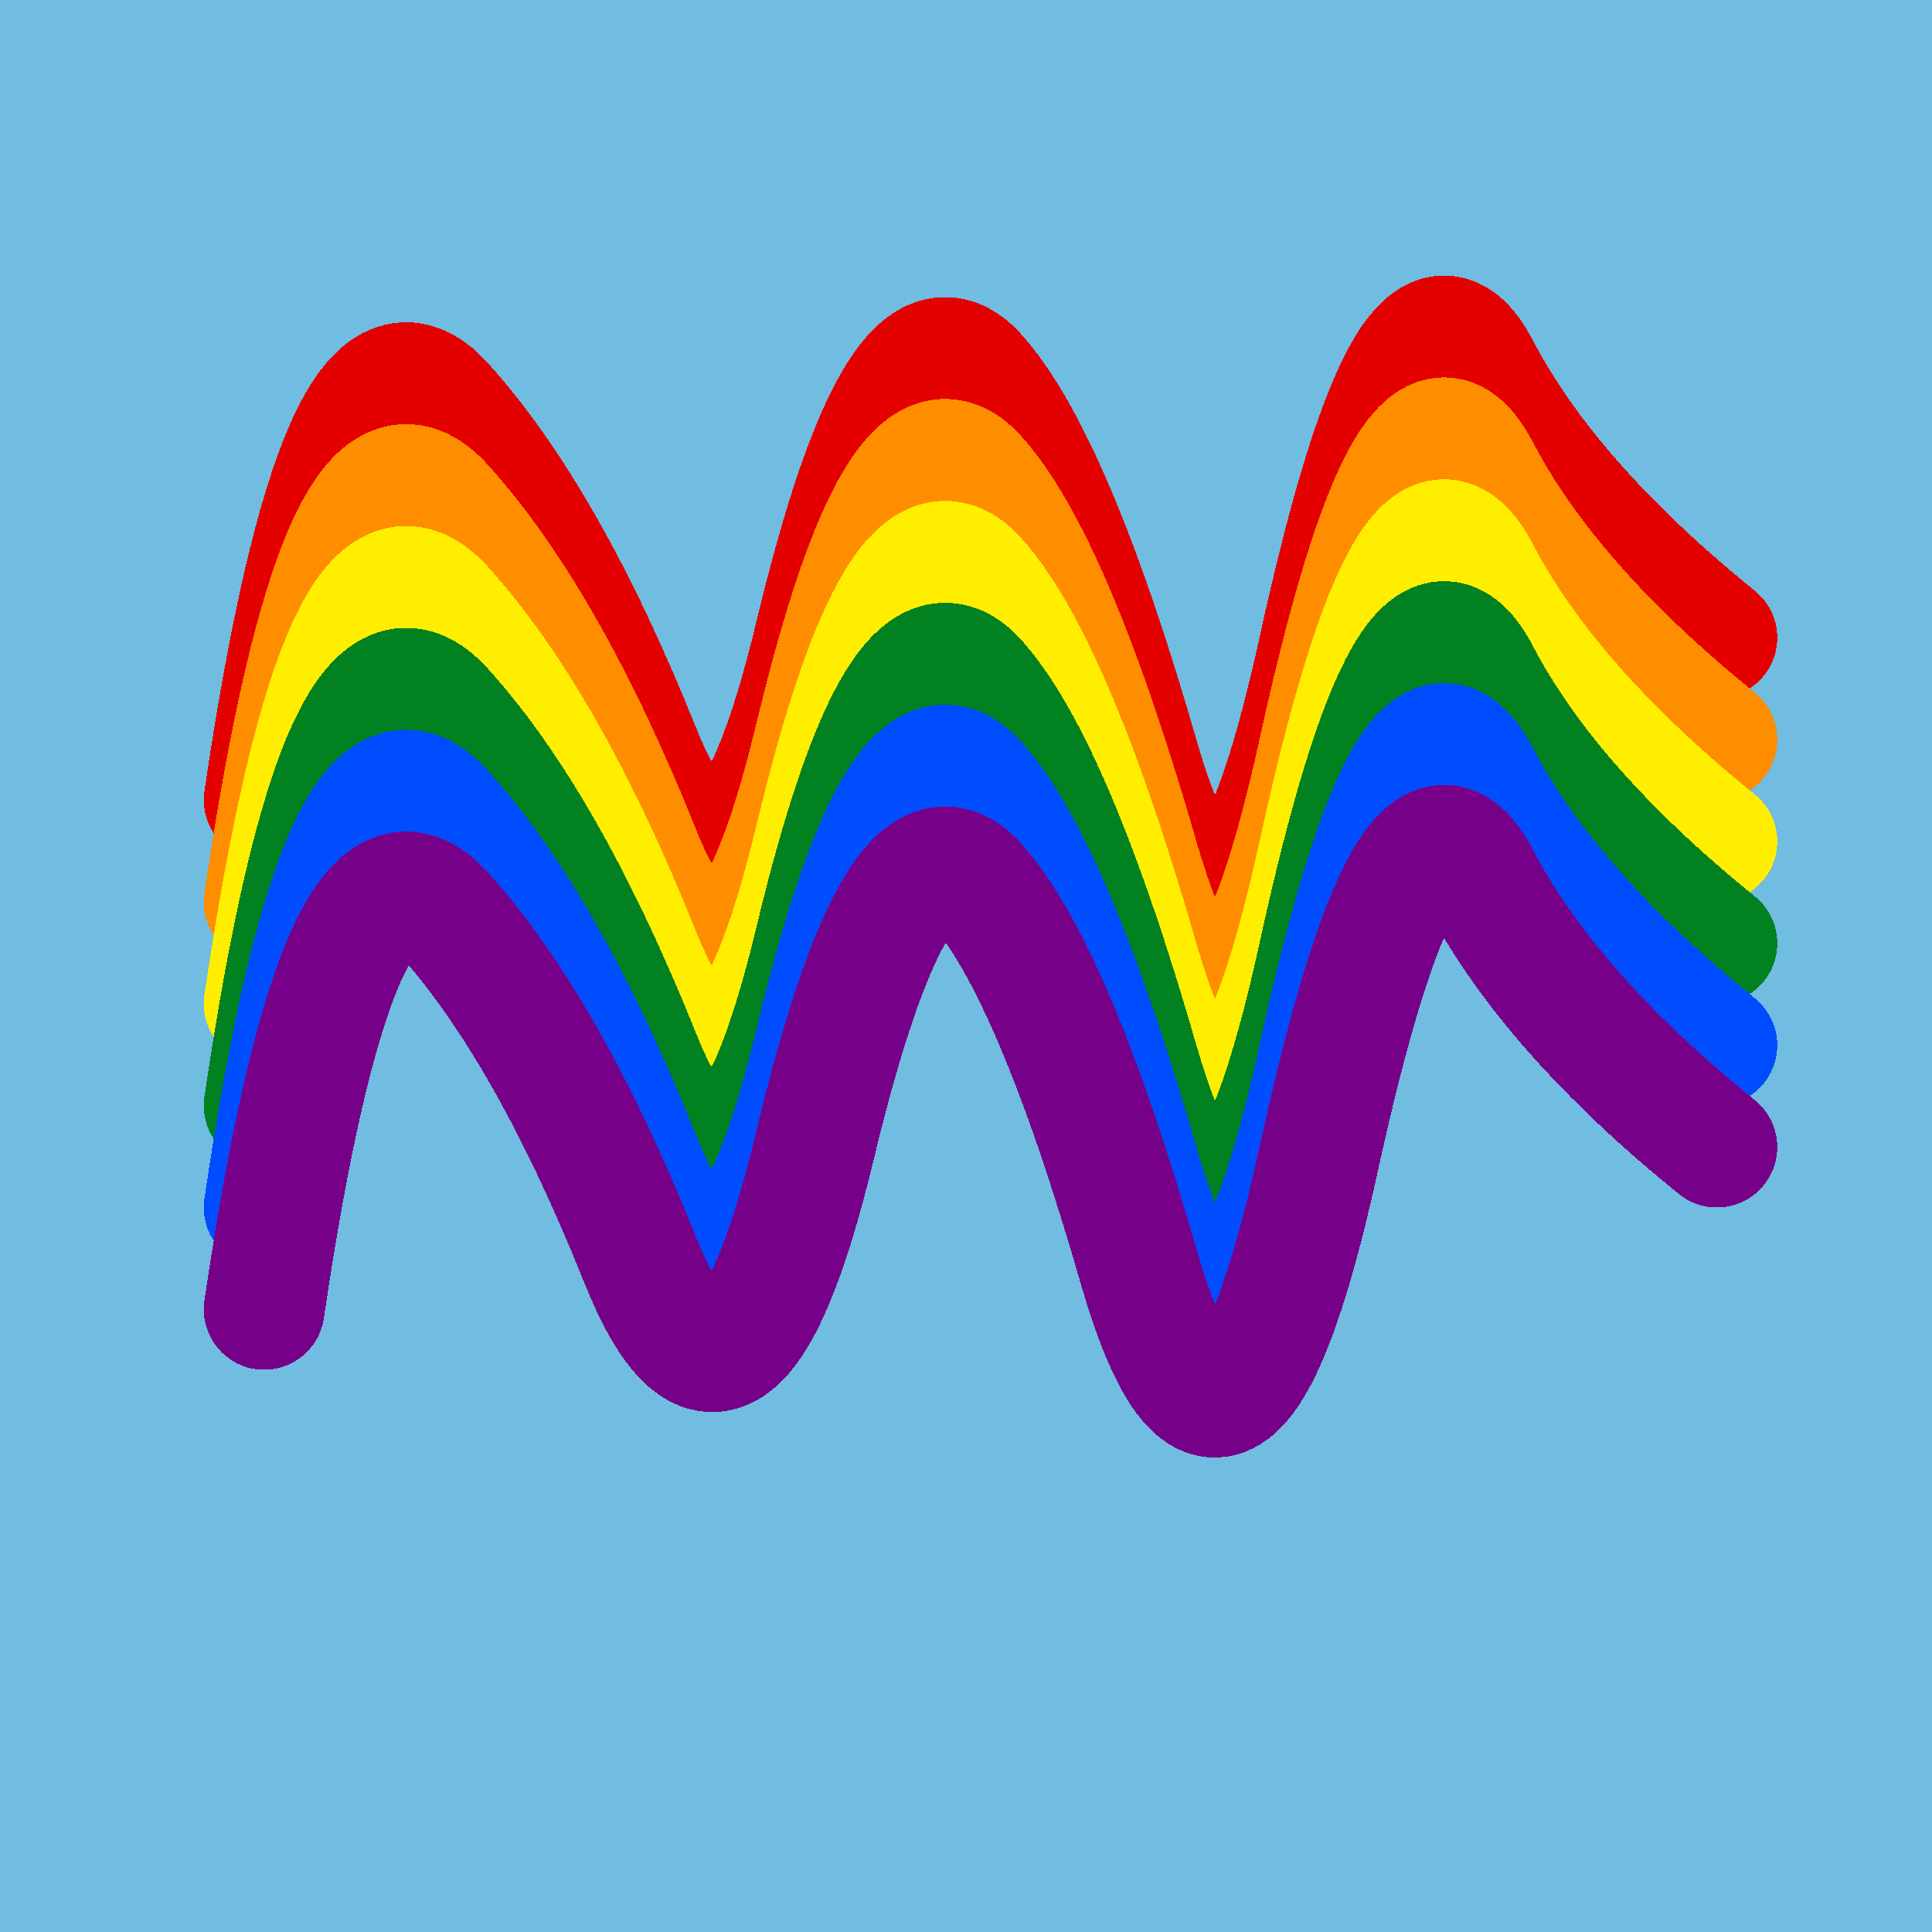
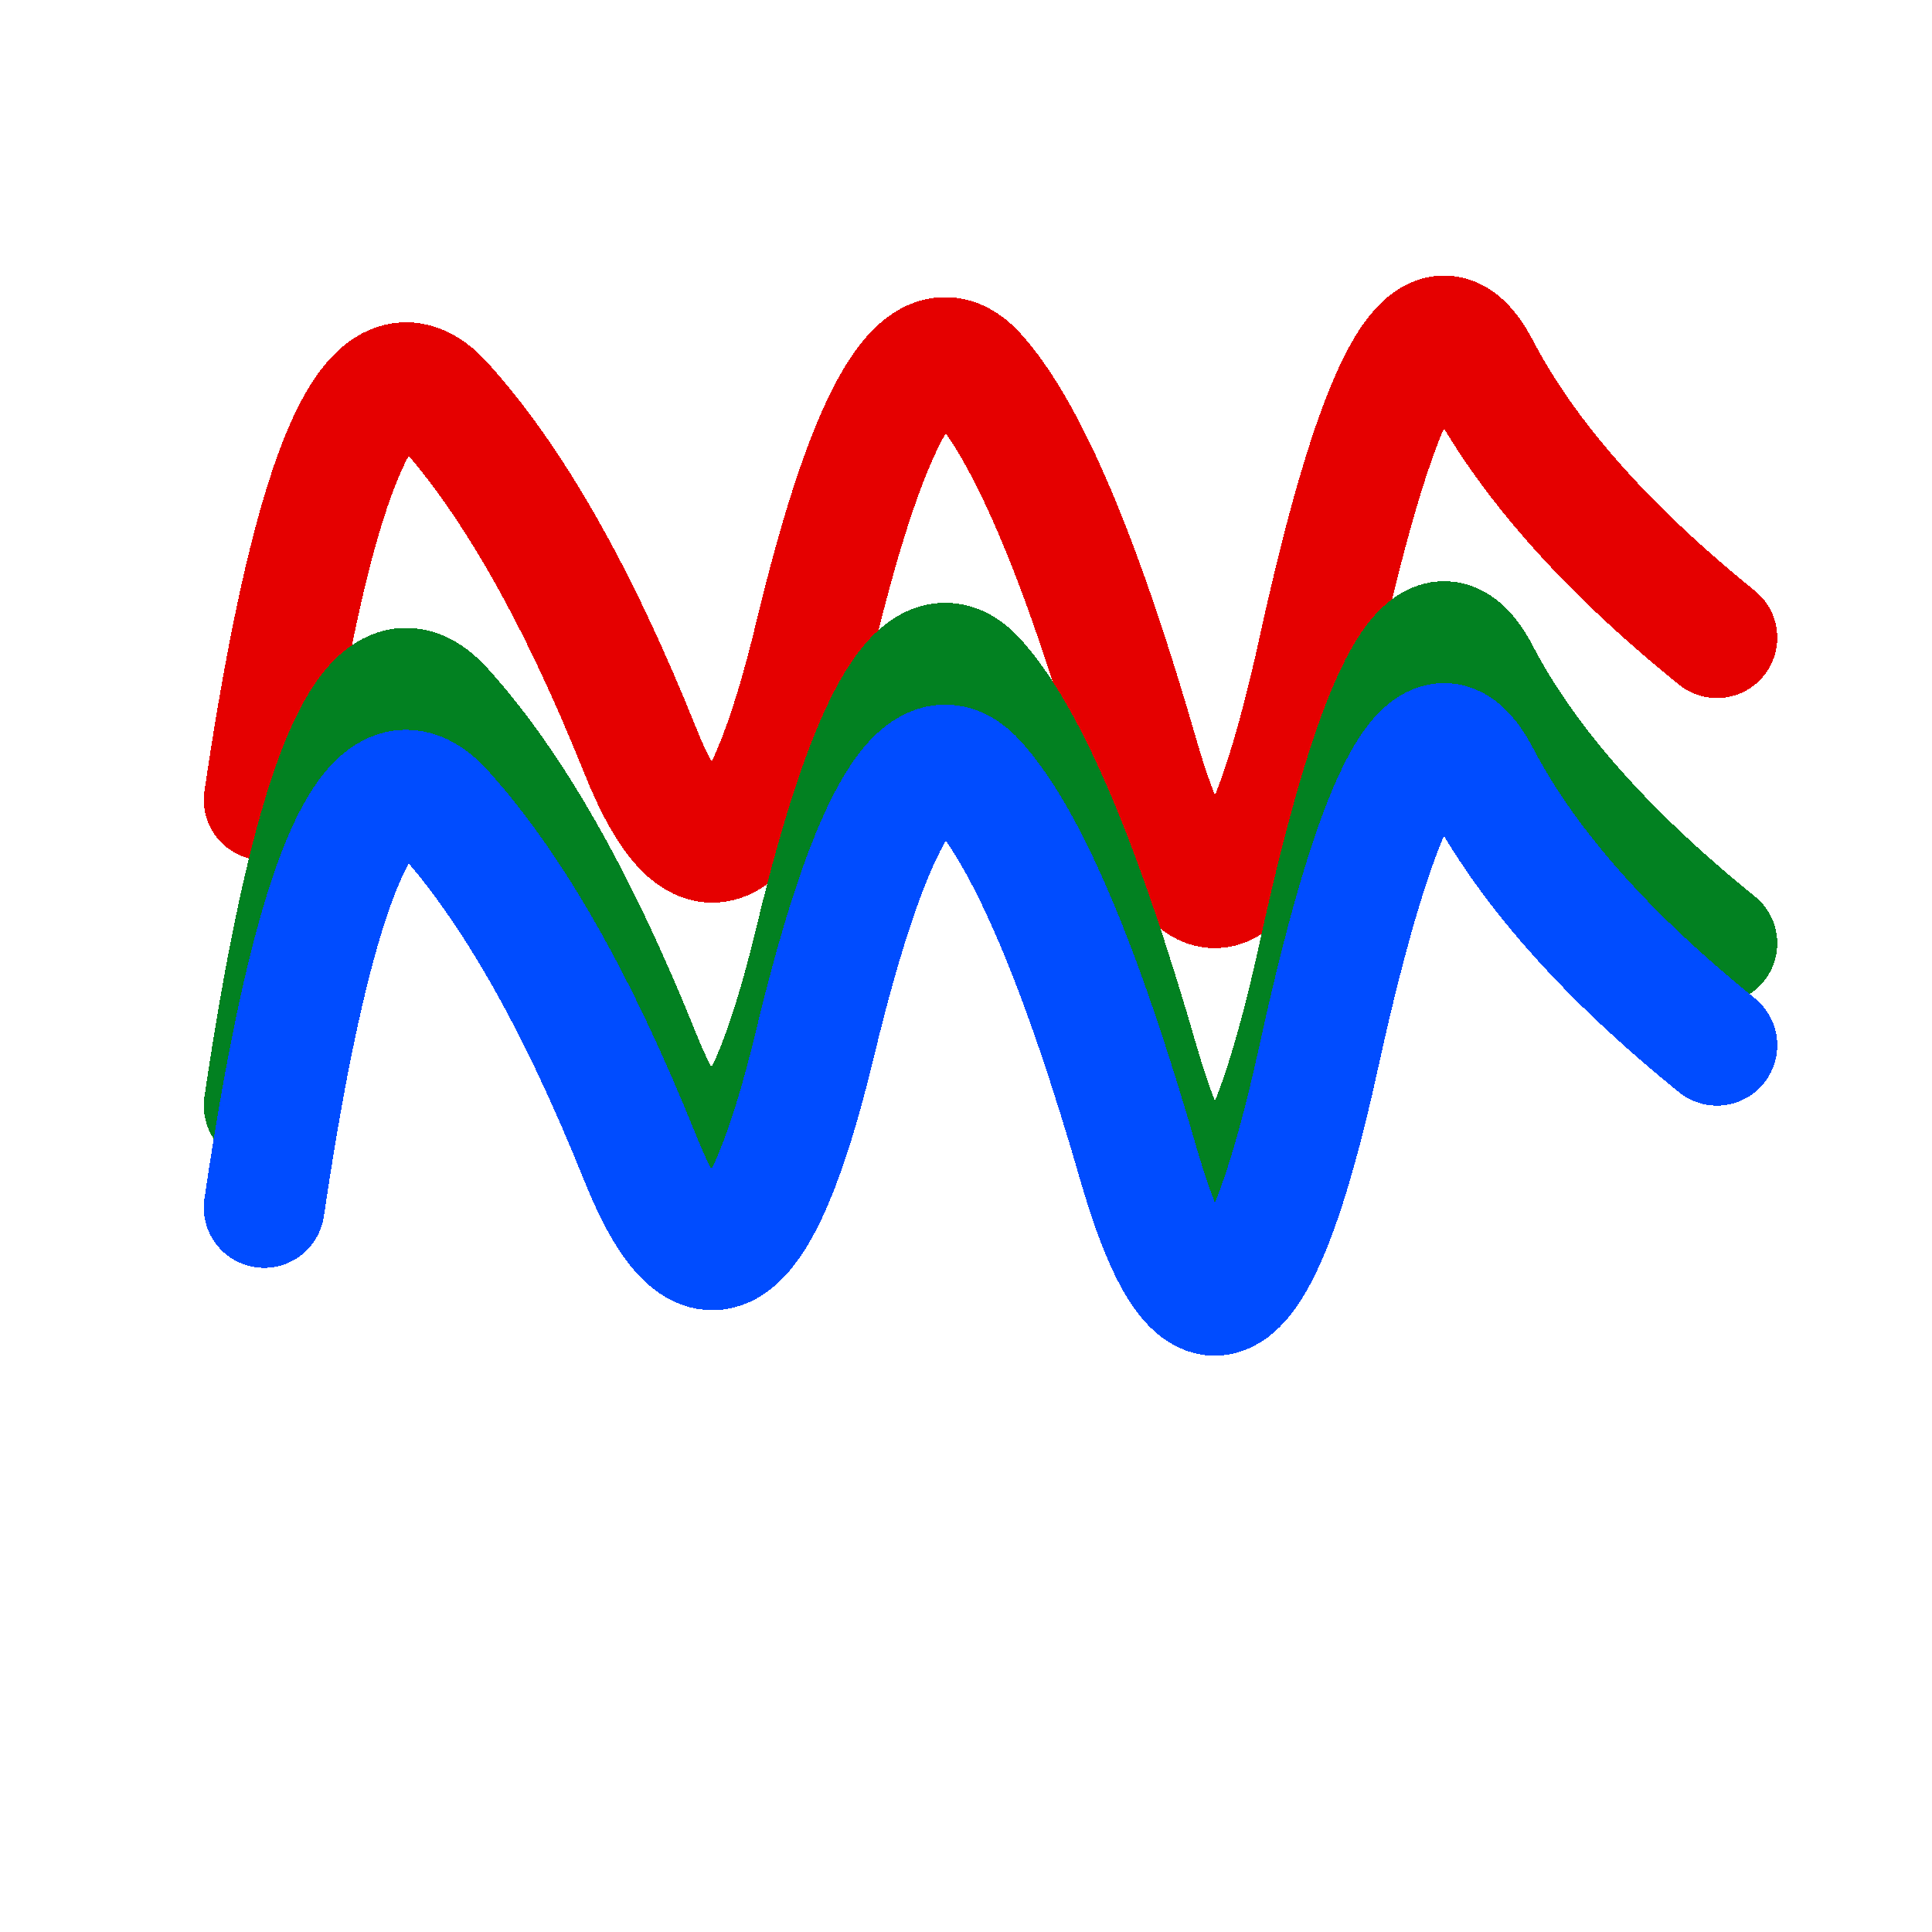
<svg xmlns="http://www.w3.org/2000/svg" width="1024" height="1024" viewBox="0 0 1024 1024" shape-rendering="crispEdges">
-   <rect width="1024" height="1024" fill="#71BCE1" />
  <path d="M140,424 Q180,153,235,214,290,275,339,397,388,520,432,337,476,154,517,198,558,243,604,403,651,563,699,344,747,125,784,195,821,266,910,338" fill="transparent" stroke="#E50000" stroke-width="64" stroke-linecap="round" transform="translate(0,0)" />
-   <path d="M140,424 Q180,153,235,214,290,275,339,397,388,520,432,337,476,154,517,198,558,243,604,403,651,563,699,344,747,125,784,195,821,266,910,338" fill="transparent" stroke="#FF8D00" stroke-width="64" stroke-linecap="round" transform="translate(0,54)" />
-   <path d="M140,424 Q180,153,235,214,290,275,339,397,388,520,432,337,476,154,517,198,558,243,604,403,651,563,699,344,747,125,784,195,821,266,910,338" fill="transparent" stroke="#FFEE00" stroke-width="64" stroke-linecap="round" transform="translate(0,108)" />
  <path d="M140,424 Q180,153,235,214,290,275,339,397,388,520,432,337,476,154,517,198,558,243,604,403,651,563,699,344,747,125,784,195,821,266,910,338" fill="transparent" stroke="#028121" stroke-width="64" stroke-linecap="round" transform="translate(0,162)" />
  <path d="M140,424 Q180,153,235,214,290,275,339,397,388,520,432,337,476,154,517,198,558,243,604,403,651,563,699,344,747,125,784,195,821,266,910,338" fill="transparent" stroke="#004CFF" stroke-width="64" stroke-linecap="round" transform="translate(0,216)" />
-   <path d="M140,424 Q180,153,235,214,290,275,339,397,388,520,432,337,476,154,517,198,558,243,604,403,651,563,699,344,747,125,784,195,821,266,910,338" fill="transparent" stroke="#770088" stroke-width="64" stroke-linecap="round" transform="translate(0,270)" />
</svg>